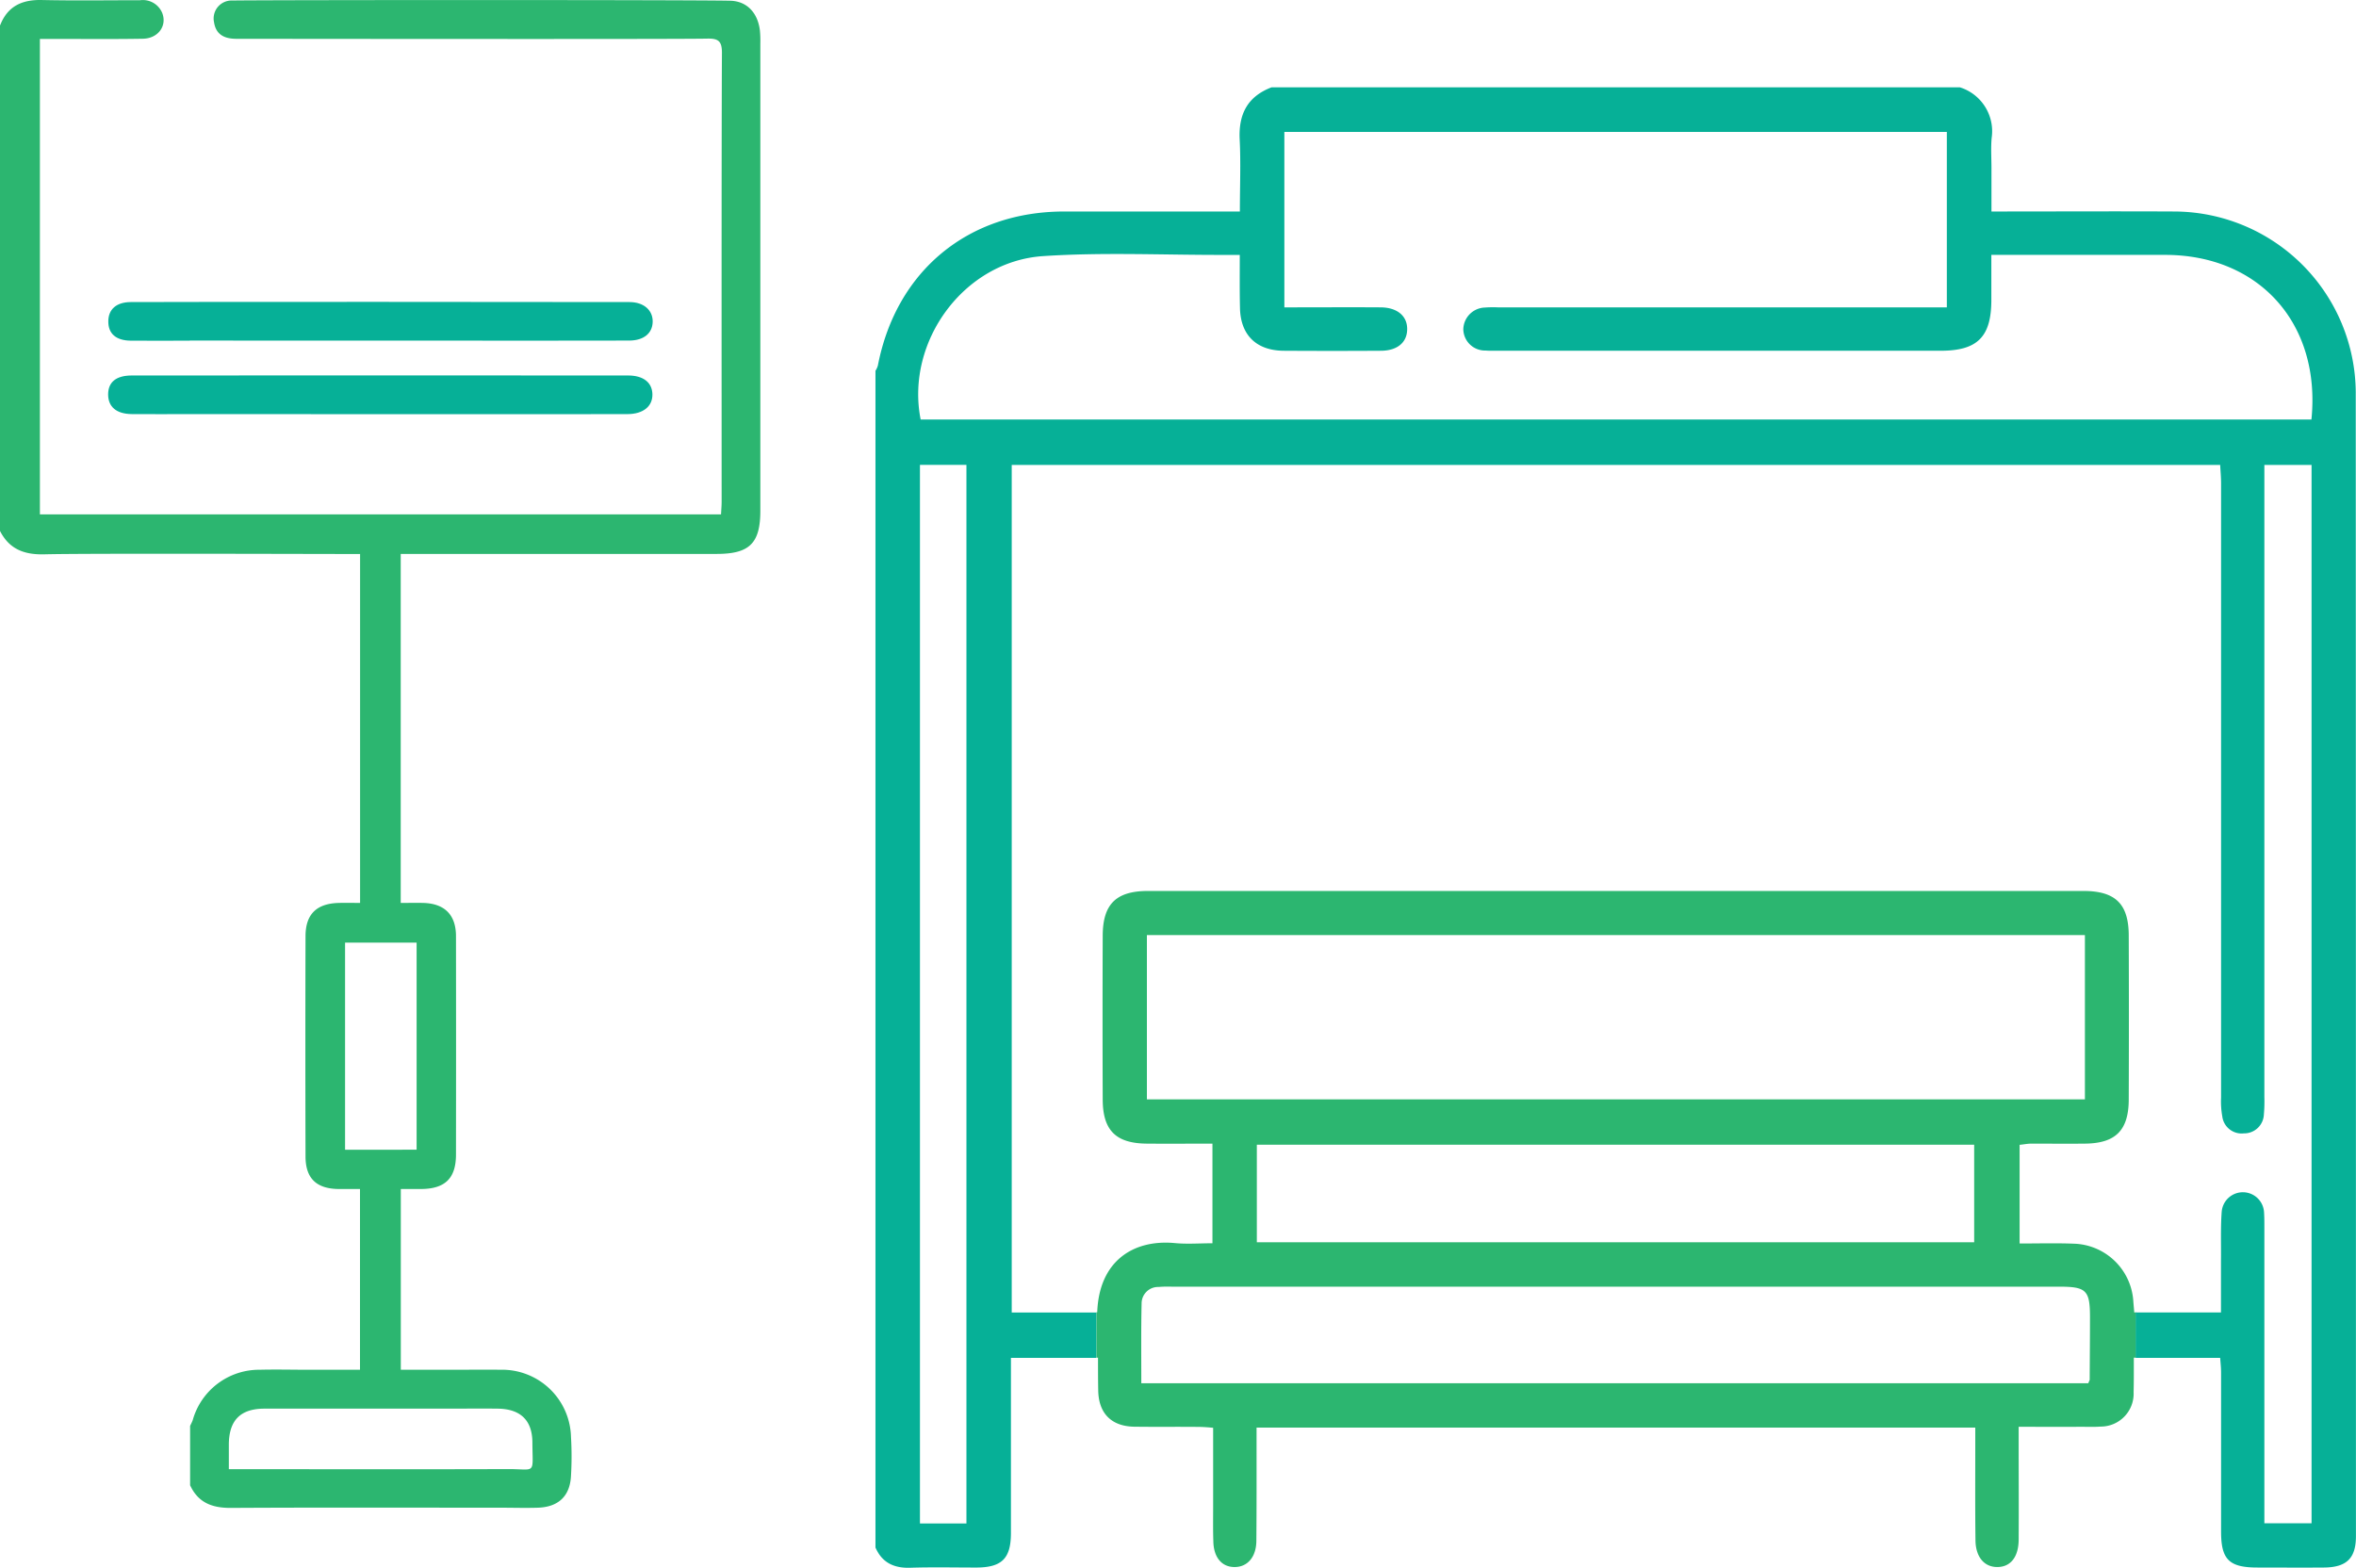
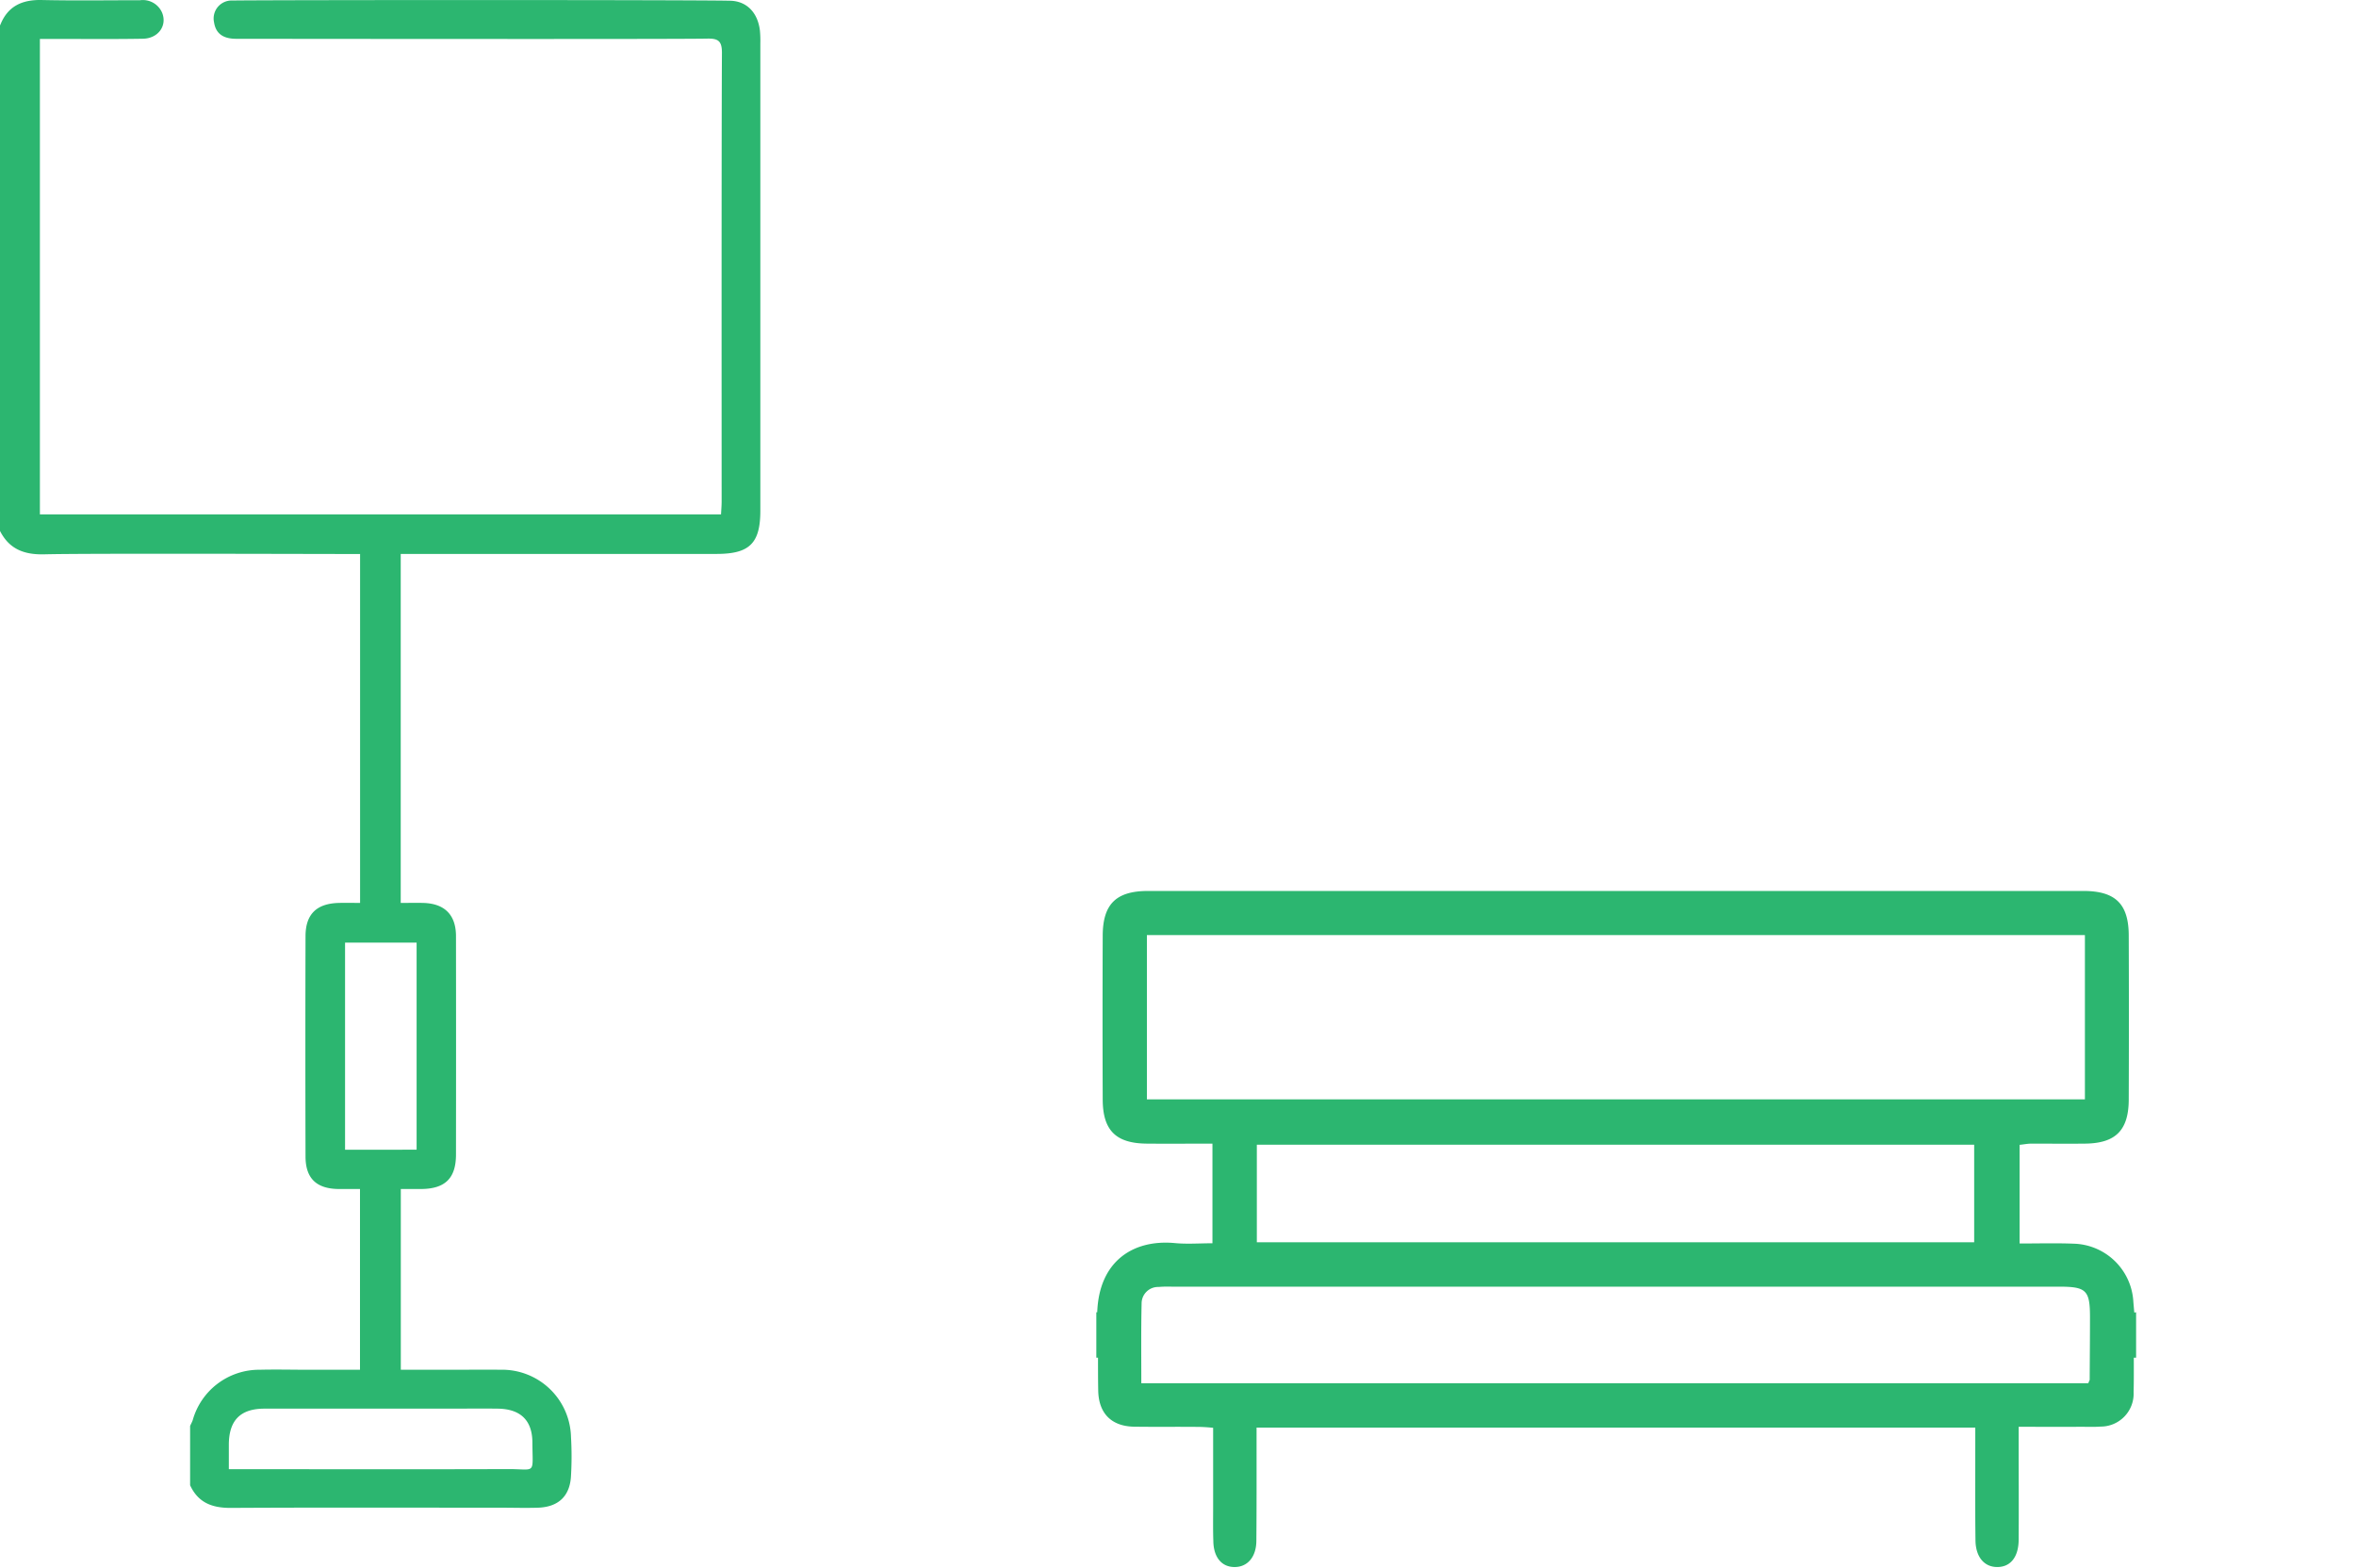
<svg xmlns="http://www.w3.org/2000/svg" width="328" height="218.286" viewBox="0 0 328 218.286">
  <g id="_11-sub-stat" data-name="11-sub-stat" transform="translate(0 0.003)">
    <path id="Path_8" data-name="Path 8" d="M254.6,148H254.4c-.042-.556-.1-1.111-.139-1.68a8.553,8.553,0,0,0-8.222-7.888c-2.472-.1-4.958-.028-7.6-.028V124.665c.5-.042,1.083-.167,1.653-.167,2.472,0,4.958.028,7.458,0,4.25-.042,6.083-1.847,6.083-6.18q.042-11.353,0-22.749c0-4.43-1.833-6.222-6.222-6.25H117.011c-4.375.028-6.222,1.847-6.222,6.277q-.042,11.353,0,22.721c0,4.333,1.833,6.138,6.111,6.18,3,.028,5.986,0,9.166,0v13.874c-1.833,0-3.555.139-5.264-.028-5.819-.528-10.527,2.555-10.777,9.638H109.9V154.3h.236c0,1.486,0,3.028.028,4.541.042,3.18,1.805,5,4.958,5.069,2.958.042,5.916,0,8.874.028.653,0,1.305.042,2.167.125V175.2c0,1.569-.028,3.1.028,4.639.028,2.208,1.125,3.583,2.889,3.611,1.833.042,3.1-1.375,3.1-3.68.042-4.472.028-8.972.028-13.471v-2.264H232.267v2.819c0,4.305-.028,8.583.028,12.888.028,2.305,1.222,3.722,3.055,3.708s2.93-1.389,2.958-3.778c.028-4.43,0-8.847,0-13.277v-2.472c2.986,0,5.791.028,8.583,0,.944,0,1.875.042,2.819-.028a4.583,4.583,0,0,0,4.6-4.805c.042-1.542.028-3.083.028-4.791h.319v-6.319H254.6ZM116.941,118.332V95.458H247.53v22.874H116.941Zm115.173,6.319v13.582H132.246V124.651ZM248.2,157.33c0,.125-.1.236-.194.528H116.163c0-3.778-.042-7.458.042-11.11a2.292,2.292,0,0,1,2.361-2.292,15.669,15.669,0,0,1,1.805-.042H243.933c3.805,0,4.305.5,4.305,4.278,0,2.861-.028,5.75-.042,8.638h0Z" transform="translate(42.729 34.729)" fill="#2cb670" />
-     <path id="Path_9" data-name="Path 9" d="M293.844,51.289A25.348,25.348,0,0,0,268.6,26.041c-8.388-.042-16.763,0-25.471,0V20c0-1.389-.1-2.819.028-4.208a6.406,6.406,0,0,0-4.43-7.041H142.909c-3.347,1.278-4.611,3.722-4.444,7.236.167,3.264.028,6.541.028,10.055H114.036c-13.4,0-23.4,8.291-25.943,21.457a2.837,2.837,0,0,1-.333.722V212.057c.917,2.111,2.569,2.889,4.833,2.819,3.083-.1,6.152-.028,9.263-.028,3.486-.028,4.736-1.25,4.764-4.708V185.655h11.874v-6.319H106.731V61.33H274.97c.042.861.125,1.708.125,2.555v85.536a11.618,11.618,0,0,0,.167,2.6,2.711,2.711,0,0,0,3,2.375,2.741,2.741,0,0,0,2.791-2.639,20.293,20.293,0,0,0,.069-2.43V61.33h6.569V208.682h-6.569V167.434c0-.667,0-1.347-.042-2a2.955,2.955,0,0,0-5.9-.1c-.167,2.264-.069,4.541-.1,6.833v7.166H263.207v6.319H274.97c.042.653.125,1.347.125,2.069v22.124c0,3.9,1.125,5,5.069,5,3.083,0,6.18.028,9.263,0,3.153-.028,4.444-1.292,4.444-4.375q0-79.62-.028-159.17h0ZM100.426,208.71H93.954V61.316h6.472V208.71ZM287.692,55H94.051c-2.139-10.791,5.986-22.026,17.068-22.749,8.416-.556,16.888-.139,25.346-.167h2.014c0,2.625-.028,4.972.028,7.305.042,3.805,2.236,5.986,6.013,6.041,4.569.028,9.111.028,13.68,0,2.208-.028,3.555-1.153,3.583-2.958.042-1.847-1.347-3.055-3.653-3.083-4.43-.028-8.847,0-13.444,0V14.958h92.23V39.387H174.393a15.617,15.617,0,0,0-1.805.028A3.1,3.1,0,0,0,169.6,42.4a3.018,3.018,0,0,0,3.1,3c.486.042.944.028,1.417.028h61.968c5.1,0,7.027-1.944,7.027-7.069V32.082H267.3c13.124,0,21.721,9.6,20.374,22.915Z" transform="translate(34.121 3.403)" fill="#06b097" />
    <path id="Path_10" data-name="Path 10" d="M.028,3.5C1.069.834,3.1-.068,5.847,0,10.4.1,14.957.029,19.5.029a2.918,2.918,0,0,1,3.069,1.736c.736,1.805-.542,3.6-2.694,3.625-4.014.069-8.027.028-12.041.028H5.555v66.2h94.827c.028-.611.083-1.194.083-1.778,0-12.819-.028-49.691.042-62.51,0-1.653-.542-1.986-2.055-1.958-4.25.1-61.274.028-65.537.028C31.3,5.4,30.068,4.862,29.8,3.1A2.5,2.5,0,0,1,32.345.07c5.514-.083,63.8-.1,69.3.028,2.4.056,3.875,1.75,4.153,4.18a15.442,15.442,0,0,1,.056,1.792V71.094c0,4.541-1.5,6.014-6.027,6.027H55.788v48.594c1.069,0,2.125-.028,3.18,0,2.958.1,4.514,1.68,4.514,4.639q.021,15.187,0,30.373c0,3.319-1.5,4.791-4.847,4.819H55.8v25.165h7.736c2.042,0,4.069-.028,6.111,0a9.6,9.6,0,0,1,9.847,9.374,46.5,46.5,0,0,1,0,5.389c-.139,2.819-1.736,4.347-4.6,4.444-1.736.056-3.472,0-5.208,0-12.513,0-25.04-.042-37.553.028-2.6.014-4.541-.722-5.666-3.153V198.53c.125-.264.264-.528.361-.792a9.61,9.61,0,0,1,9.333-7.027c2.208-.056,4.43,0,6.638,0h7.319V165.546h-3c-3.055-.042-4.569-1.472-4.583-4.5q-.042-15.353,0-30.693c0-3.083,1.555-4.569,4.666-4.639.986-.028,1.972,0,2.93,0V77.135c-5.93,0-38.178-.111-43.969.042-2.805.069-4.875-.722-6.166-3.264V3.5ZM31.873,204.557h2.375c12.138,0,24.29.028,36.428-.014,4-.014,3.472.861,3.444-3.666,0-3.139-1.667-4.708-4.819-4.75-2.333-.028-4.666,0-7,0H36.817c-3.347,0-4.93,1.625-4.958,4.958v3.472h0ZM58,160.074V131.243H48.039v28.832Z" transform="translate(0 0)" fill="#2cb670" />
-     <path id="Path_11" data-name="Path 11" d="M22.193,35.662c-2.75,0-5.5.028-8.236,0-2.042-.028-3.111-.986-3.1-2.68,0-1.667,1.1-2.68,3.111-2.694,5.555-.042,63.885-.028,69.44,0,2.028,0,3.291,1.167,3.236,2.791-.056,1.569-1.25,2.555-3.25,2.569-2.805.028-58.385,0-61.191,0h-.014Z" transform="translate(4.222 11.767)" fill="#06b097" />
-     <path id="Path_12" data-name="Path 12" d="M22.353,43.018c-2.75,0-5.5.028-8.249,0C11.979,42.99,10.84,42,10.84,40.282s1.111-2.639,3.305-2.639c5.43-.014,63.649-.014,69.079,0,2.125,0,3.347.972,3.389,2.6.042,1.68-1.264,2.764-3.444,2.778-2.694.028-58.149,0-60.843,0h.028Z" transform="translate(4.215 14.633)" fill="#06b097" />
  </g>
</svg>